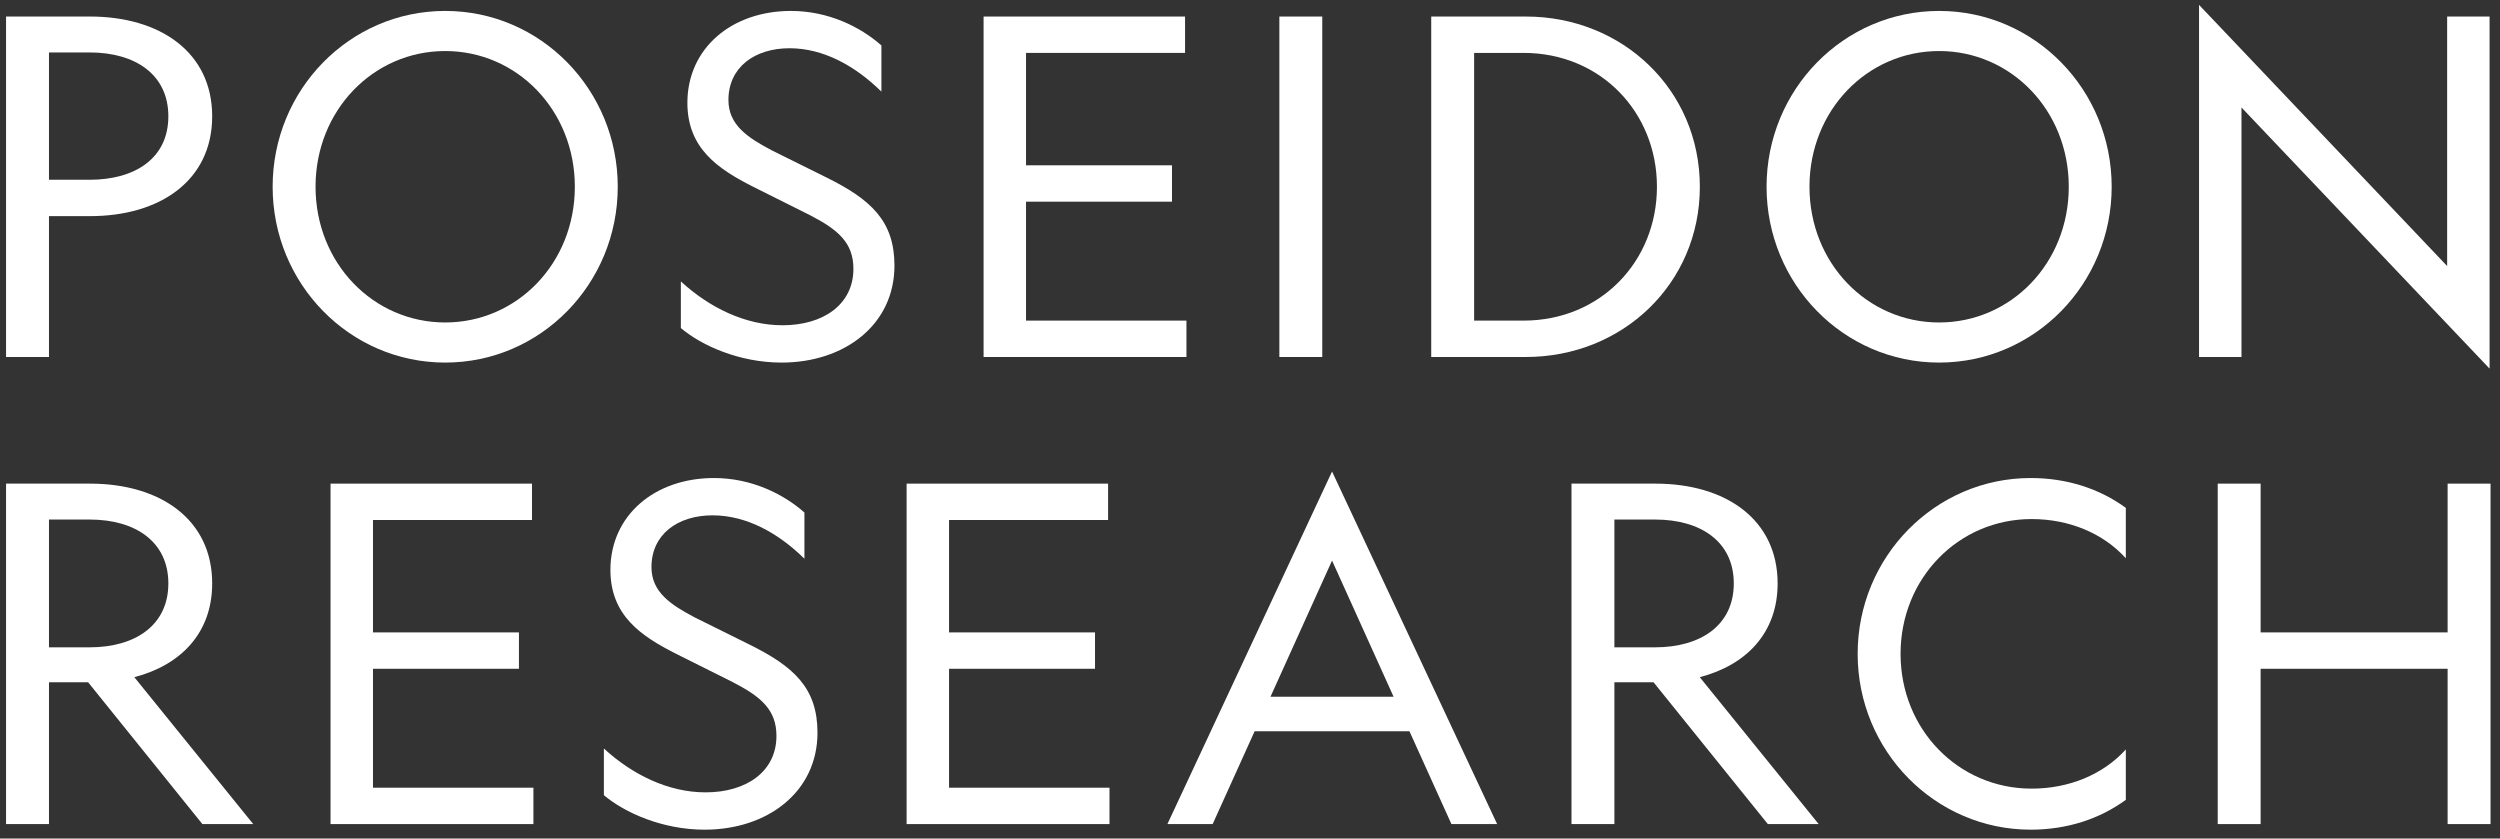
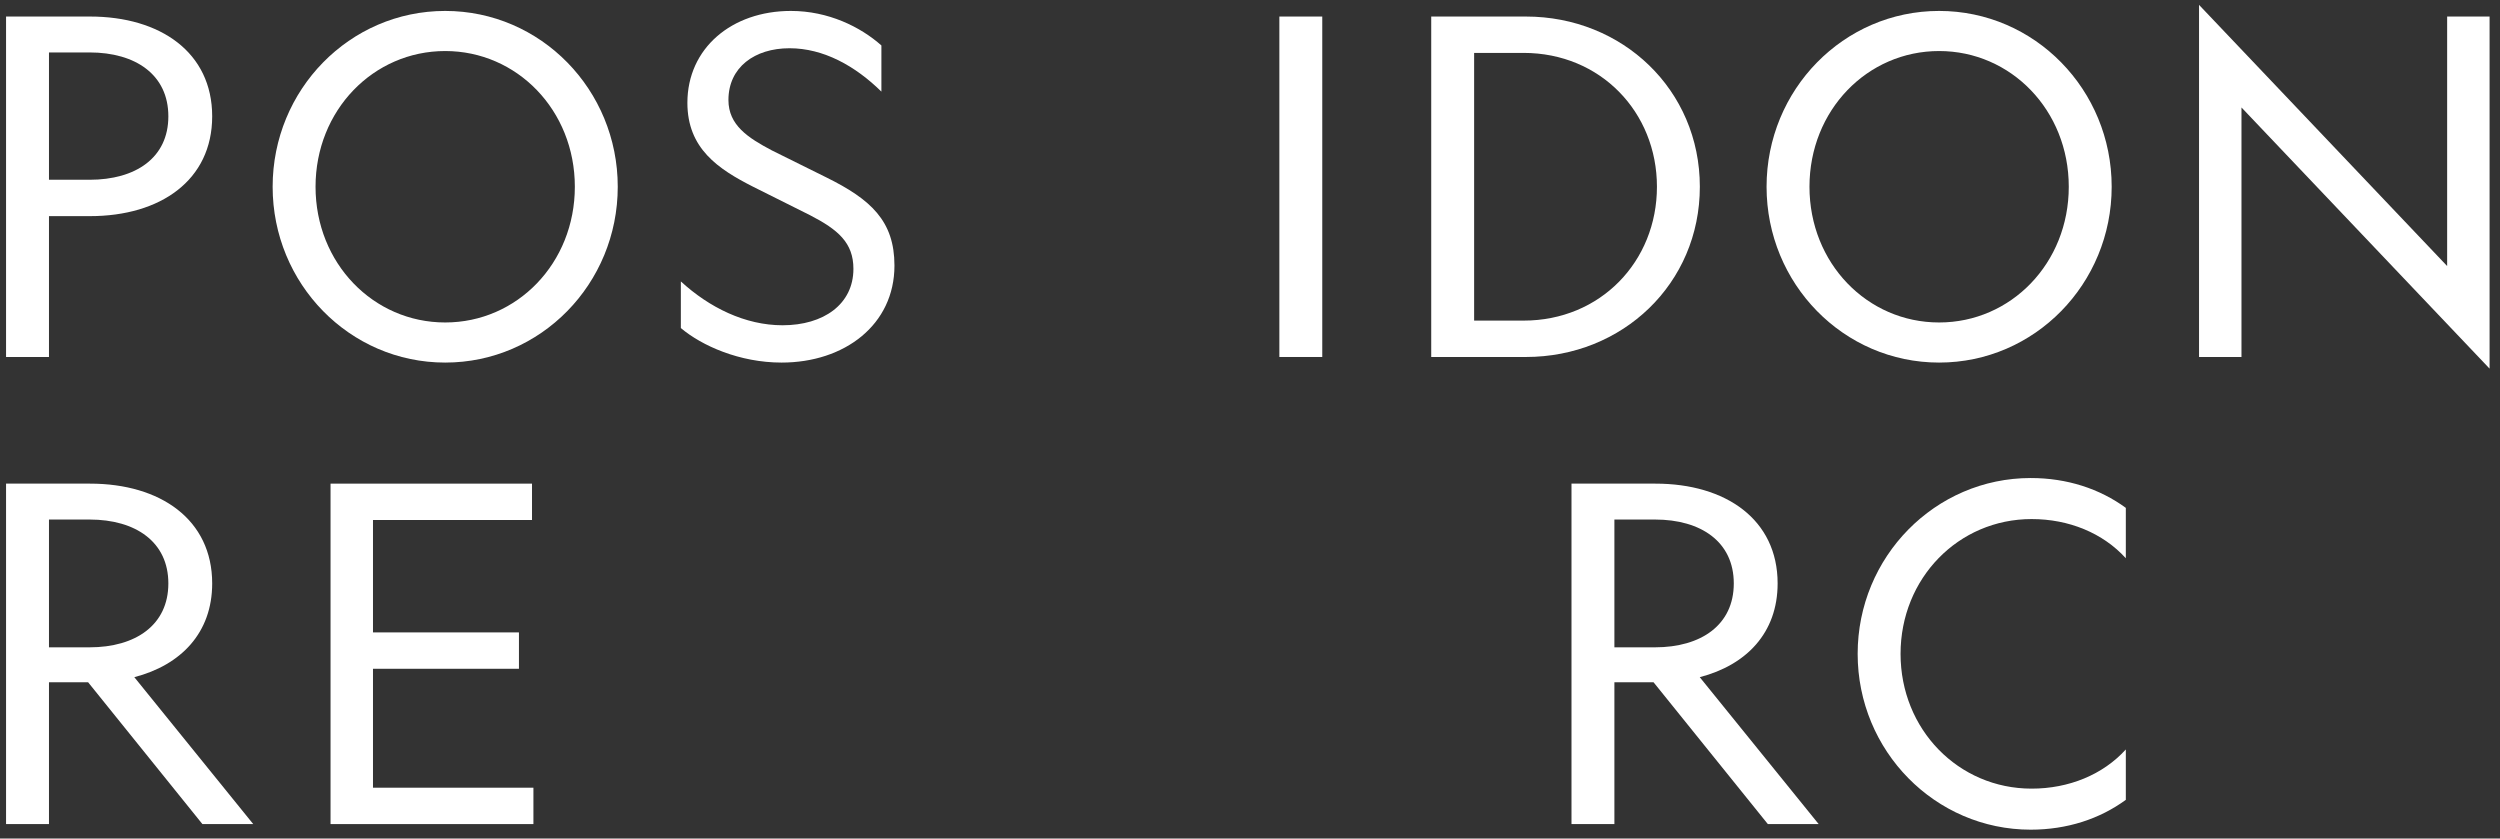
<svg xmlns="http://www.w3.org/2000/svg" width="161" height="54" viewBox="0 0 161 54" fill="none">
  <rect x="0" y="0" width="161" height="54" fill="#333333" stroke="none" />
-   <path d="M157.627 53.071V43.069H145.584V53.071H142.821V31.146H145.584V40.727H157.627V31.146H160.391V53.071H157.627Z" fill="white" />
  <path d="M130.836 50.788C133.239 50.788 135.431 49.887 136.903 48.265V51.509C135.221 52.74 133.118 53.431 130.776 53.431C124.619 53.431 119.633 48.355 119.633 42.108C119.633 35.861 124.619 30.785 130.776 30.785C133.118 30.785 135.221 31.476 136.903 32.707V35.951C135.431 34.329 133.239 33.428 130.836 33.428C126.12 33.428 122.396 37.243 122.396 42.108C122.396 46.974 126.12 50.788 130.836 50.788Z" fill="white" />
  <path d="M103.967 43.94V53.071H101.204V31.146H106.611C111.146 31.146 114.479 33.458 114.479 37.573C114.479 40.757 112.467 42.829 109.464 43.61L117.122 53.071H113.849L106.49 43.94H103.967ZM103.967 33.458V41.688H106.58C109.554 41.688 111.656 40.246 111.656 37.573C111.656 34.9 109.554 33.458 106.58 33.458H103.967Z" fill="white" />
-   <path d="M85.784 30.365L96.416 53.071H93.472L90.769 47.094H80.798L78.095 53.071H75.181L85.784 30.365ZM85.784 36.101L81.819 44.871H89.748L85.784 36.101Z" fill="white" />
-   <path d="M58.386 53.071V31.146H71.361V33.488H61.119V40.727H70.519V43.069H61.119V50.728H71.451V53.071H58.386Z" fill="white" />
-   <path d="M38.89 48.205C40.722 49.887 43.035 51.028 45.438 51.028C48.081 51.028 50.003 49.677 50.003 47.394C50.003 45.712 49.012 44.871 47.21 43.94L43.546 42.108C41.293 40.967 39.311 39.645 39.311 36.702C39.311 33.188 42.164 30.785 45.978 30.785C48.381 30.785 50.453 31.806 51.805 33.008V35.981C50.123 34.329 48.081 33.188 45.888 33.188C43.636 33.188 41.954 34.419 41.954 36.522C41.954 38.144 43.215 38.955 44.747 39.765L48.261 41.507C51.114 42.919 52.646 44.301 52.646 47.184C52.646 50.998 49.432 53.431 45.378 53.431C42.675 53.431 40.242 52.35 38.89 51.209V48.205Z" fill="white" />
  <path d="M21.287 53.071V31.146H34.261V33.488H24.02V40.727H33.42V43.069H24.02V50.728H34.352V53.071H21.287Z" fill="white" />
  <path d="M3.154 43.94V53.071H0.39V31.146H5.797C10.332 31.146 13.665 33.458 13.665 37.573C13.665 40.757 11.653 42.829 8.65 43.61L16.308 53.071H13.035L5.676 43.94H3.154ZM3.154 33.458V41.688H5.766C8.74 41.688 10.842 40.246 10.842 37.573C10.842 34.9 8.74 33.458 5.766 33.458H3.154Z" fill="white" />
  <path d="M157.596 17.133V1.065H160.329V23.74L144.351 6.921V22.99H141.618V0.314L157.596 17.133Z" fill="white" />
  <path d="M124.879 0.704C131.036 0.704 135.992 5.78 135.992 12.027C135.992 18.274 131.036 23.35 124.879 23.35C118.722 23.35 113.767 18.274 113.767 12.027C113.767 5.78 118.722 0.704 124.879 0.704ZM124.879 3.287C120.254 3.287 116.53 7.101 116.53 12.027C116.53 16.953 120.254 20.767 124.879 20.767C129.505 20.767 133.229 16.953 133.229 12.027C133.229 7.101 129.505 3.287 124.879 3.287Z" fill="white" />
  <path d="M92.171 1.065H98.268C104.485 1.065 109.47 5.78 109.47 12.027C109.47 18.274 104.485 22.99 98.268 22.99H92.171V1.065ZM98.117 3.407H94.934V20.647H98.117C103.073 20.647 106.707 16.832 106.707 12.027C106.707 7.222 103.073 3.407 98.117 3.407Z" fill="white" />
  <path d="M82.391 1.065H85.154V22.99H82.391V1.065Z" fill="white" />
-   <path d="M63.343 22.99V1.065H76.317V3.407H66.076V10.646H75.476V12.988H66.076V20.647H76.407V22.99H63.343Z" fill="white" />
  <path d="M43.847 18.124C45.679 19.806 47.992 20.947 50.395 20.947C53.038 20.947 54.96 19.596 54.96 17.313C54.96 15.631 53.969 14.79 52.167 13.859L48.502 12.027C46.25 10.886 44.268 9.564 44.268 6.621C44.268 3.107 47.121 0.704 50.935 0.704C53.338 0.704 55.41 1.725 56.762 2.927V5.9C55.08 4.248 53.038 3.107 50.845 3.107C48.593 3.107 46.911 4.338 46.911 6.441C46.911 8.063 48.172 8.873 49.704 9.684L53.218 11.426C56.071 12.838 57.603 14.22 57.603 17.103C57.603 20.917 54.389 23.35 50.334 23.35C47.632 23.35 45.199 22.269 43.847 21.127V18.124Z" fill="white" />
  <path d="M28.671 0.704C34.828 0.704 39.783 5.78 39.783 12.027C39.783 18.274 34.828 23.35 28.671 23.35C22.514 23.35 17.558 18.274 17.558 12.027C17.558 5.78 22.514 0.704 28.671 0.704ZM28.671 3.287C24.045 3.287 20.321 7.101 20.321 12.027C20.321 16.953 24.045 20.767 28.671 20.767C33.296 20.767 37.02 16.953 37.02 12.027C37.02 7.101 33.296 3.287 28.671 3.287Z" fill="white" />
  <path d="M5.797 13.919H3.154V22.99H0.39V1.065H5.797C10.332 1.065 13.665 3.377 13.665 7.492C13.665 11.607 10.332 13.919 5.797 13.919ZM3.154 3.377V11.577H5.766C8.74 11.577 10.842 10.165 10.842 7.492C10.842 4.819 8.74 3.377 5.766 3.377H3.154Z" fill="white" />
</svg>